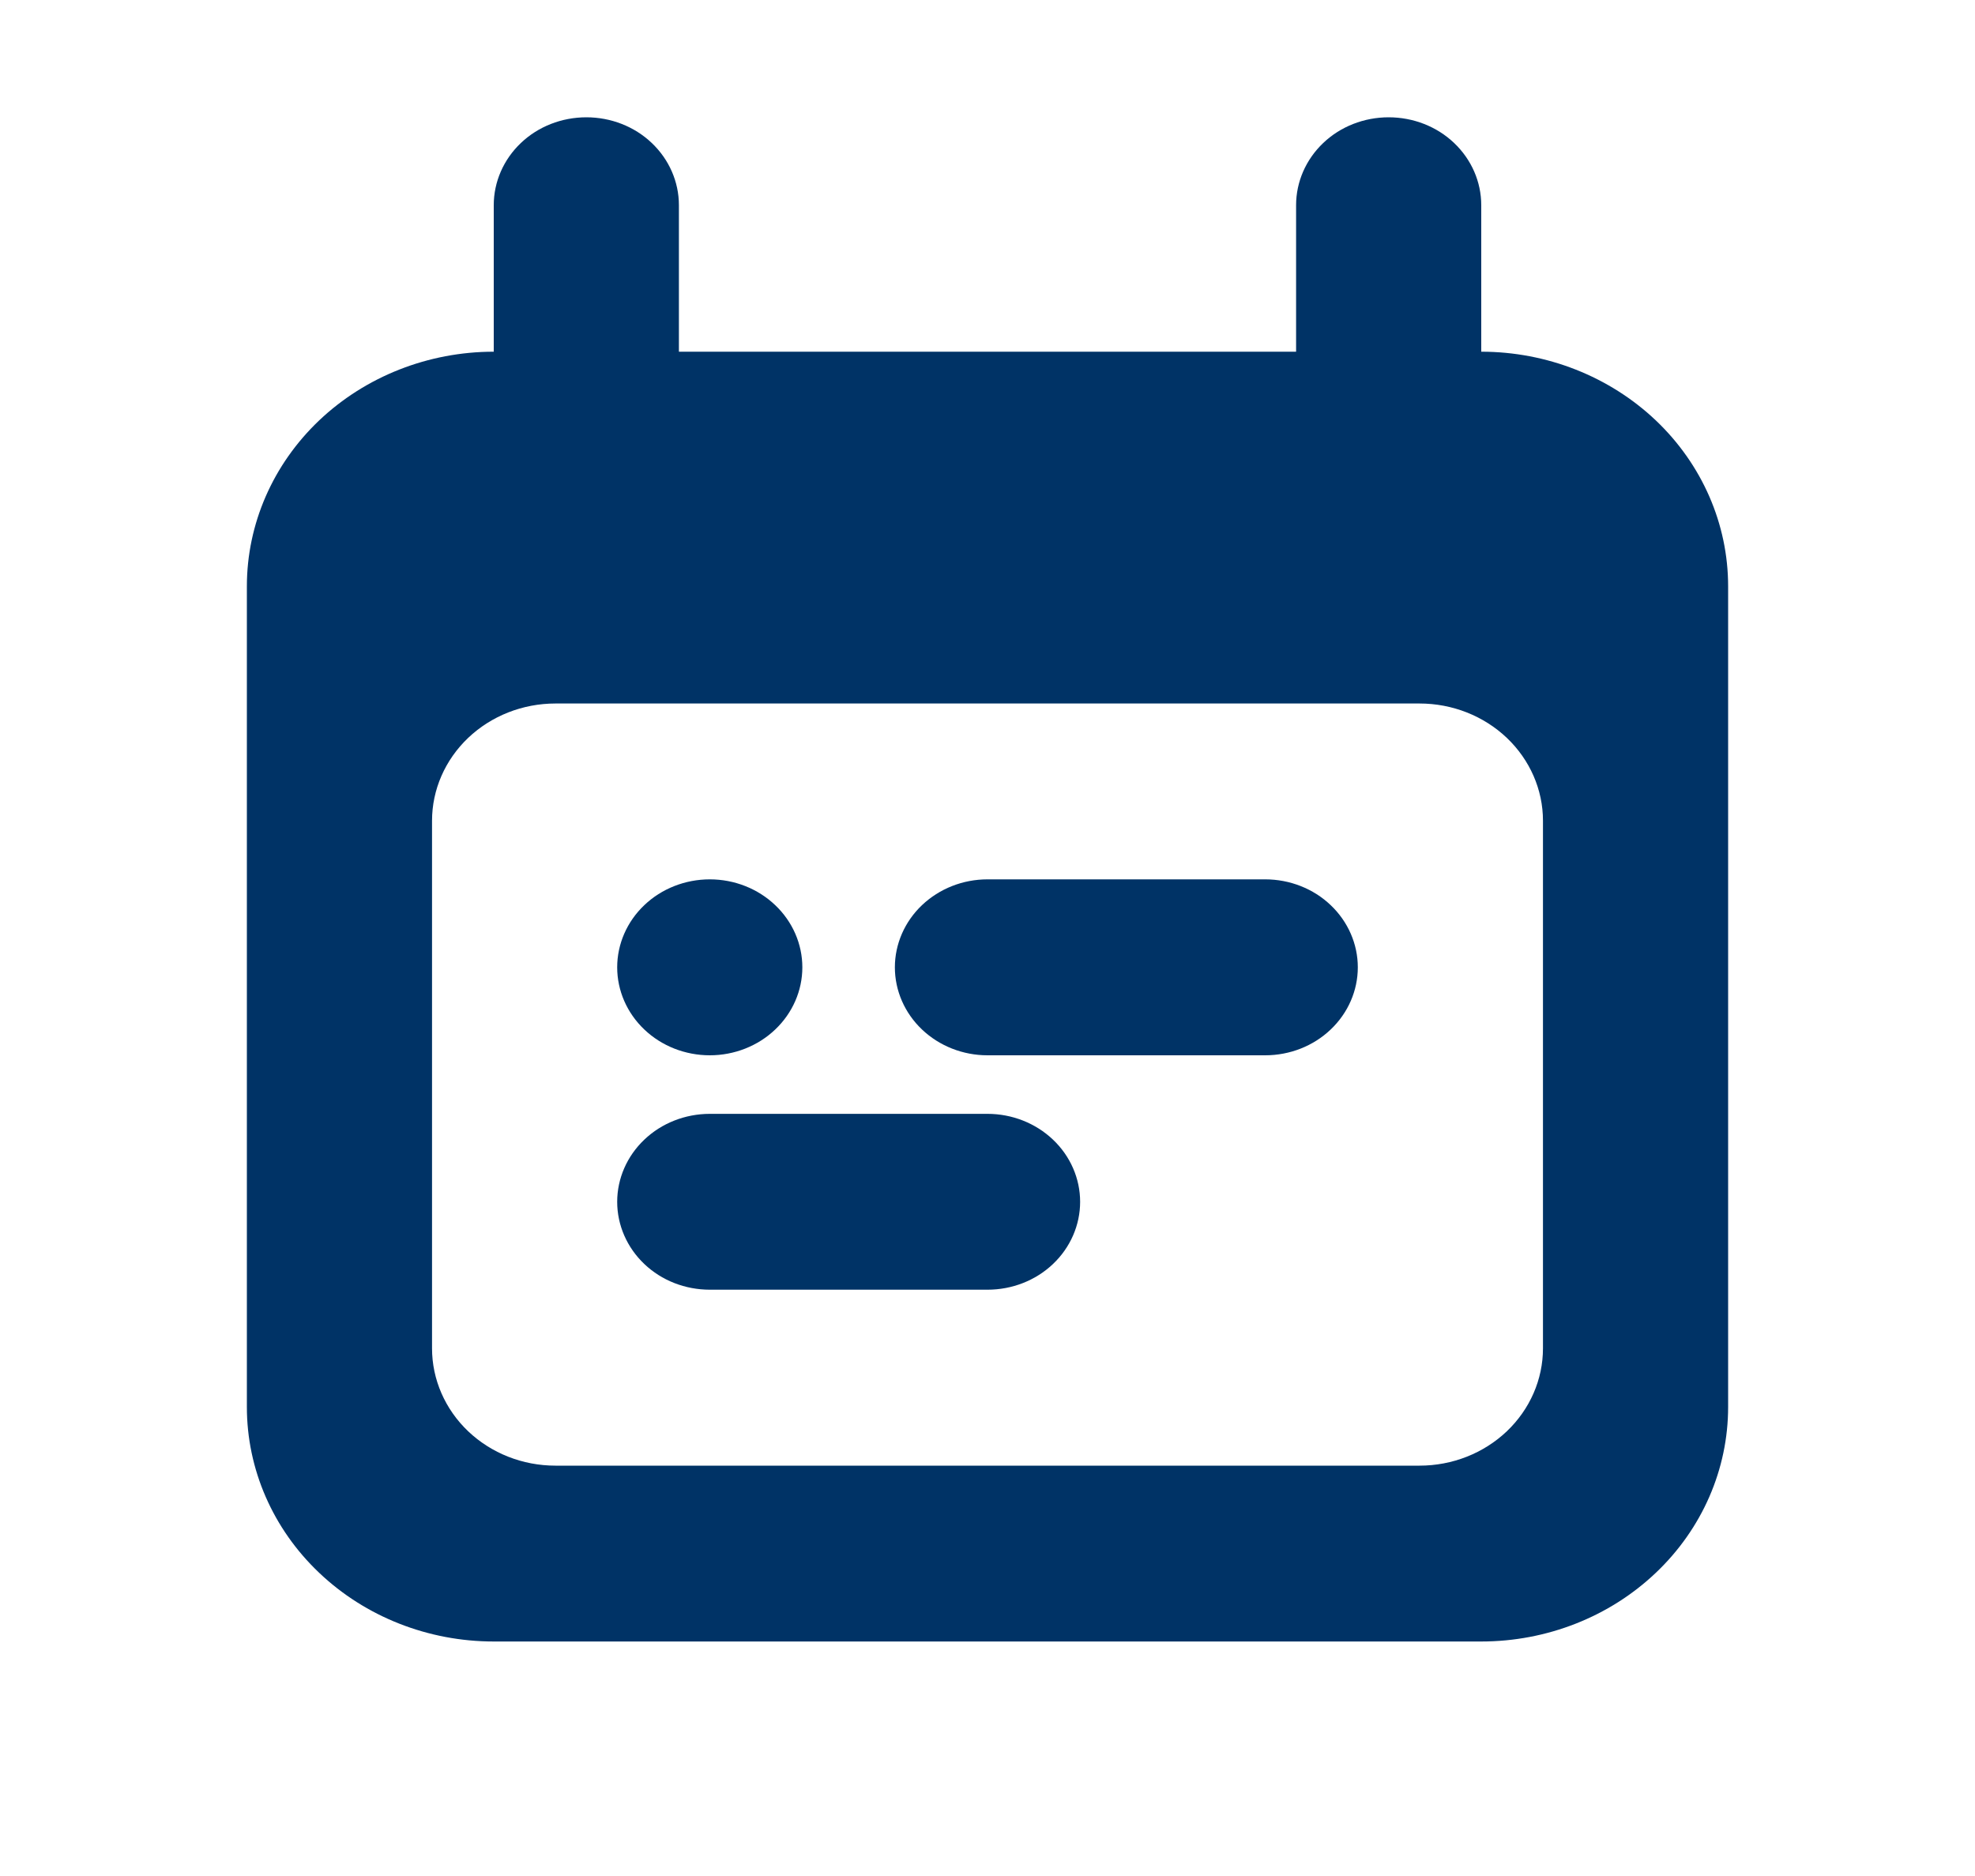
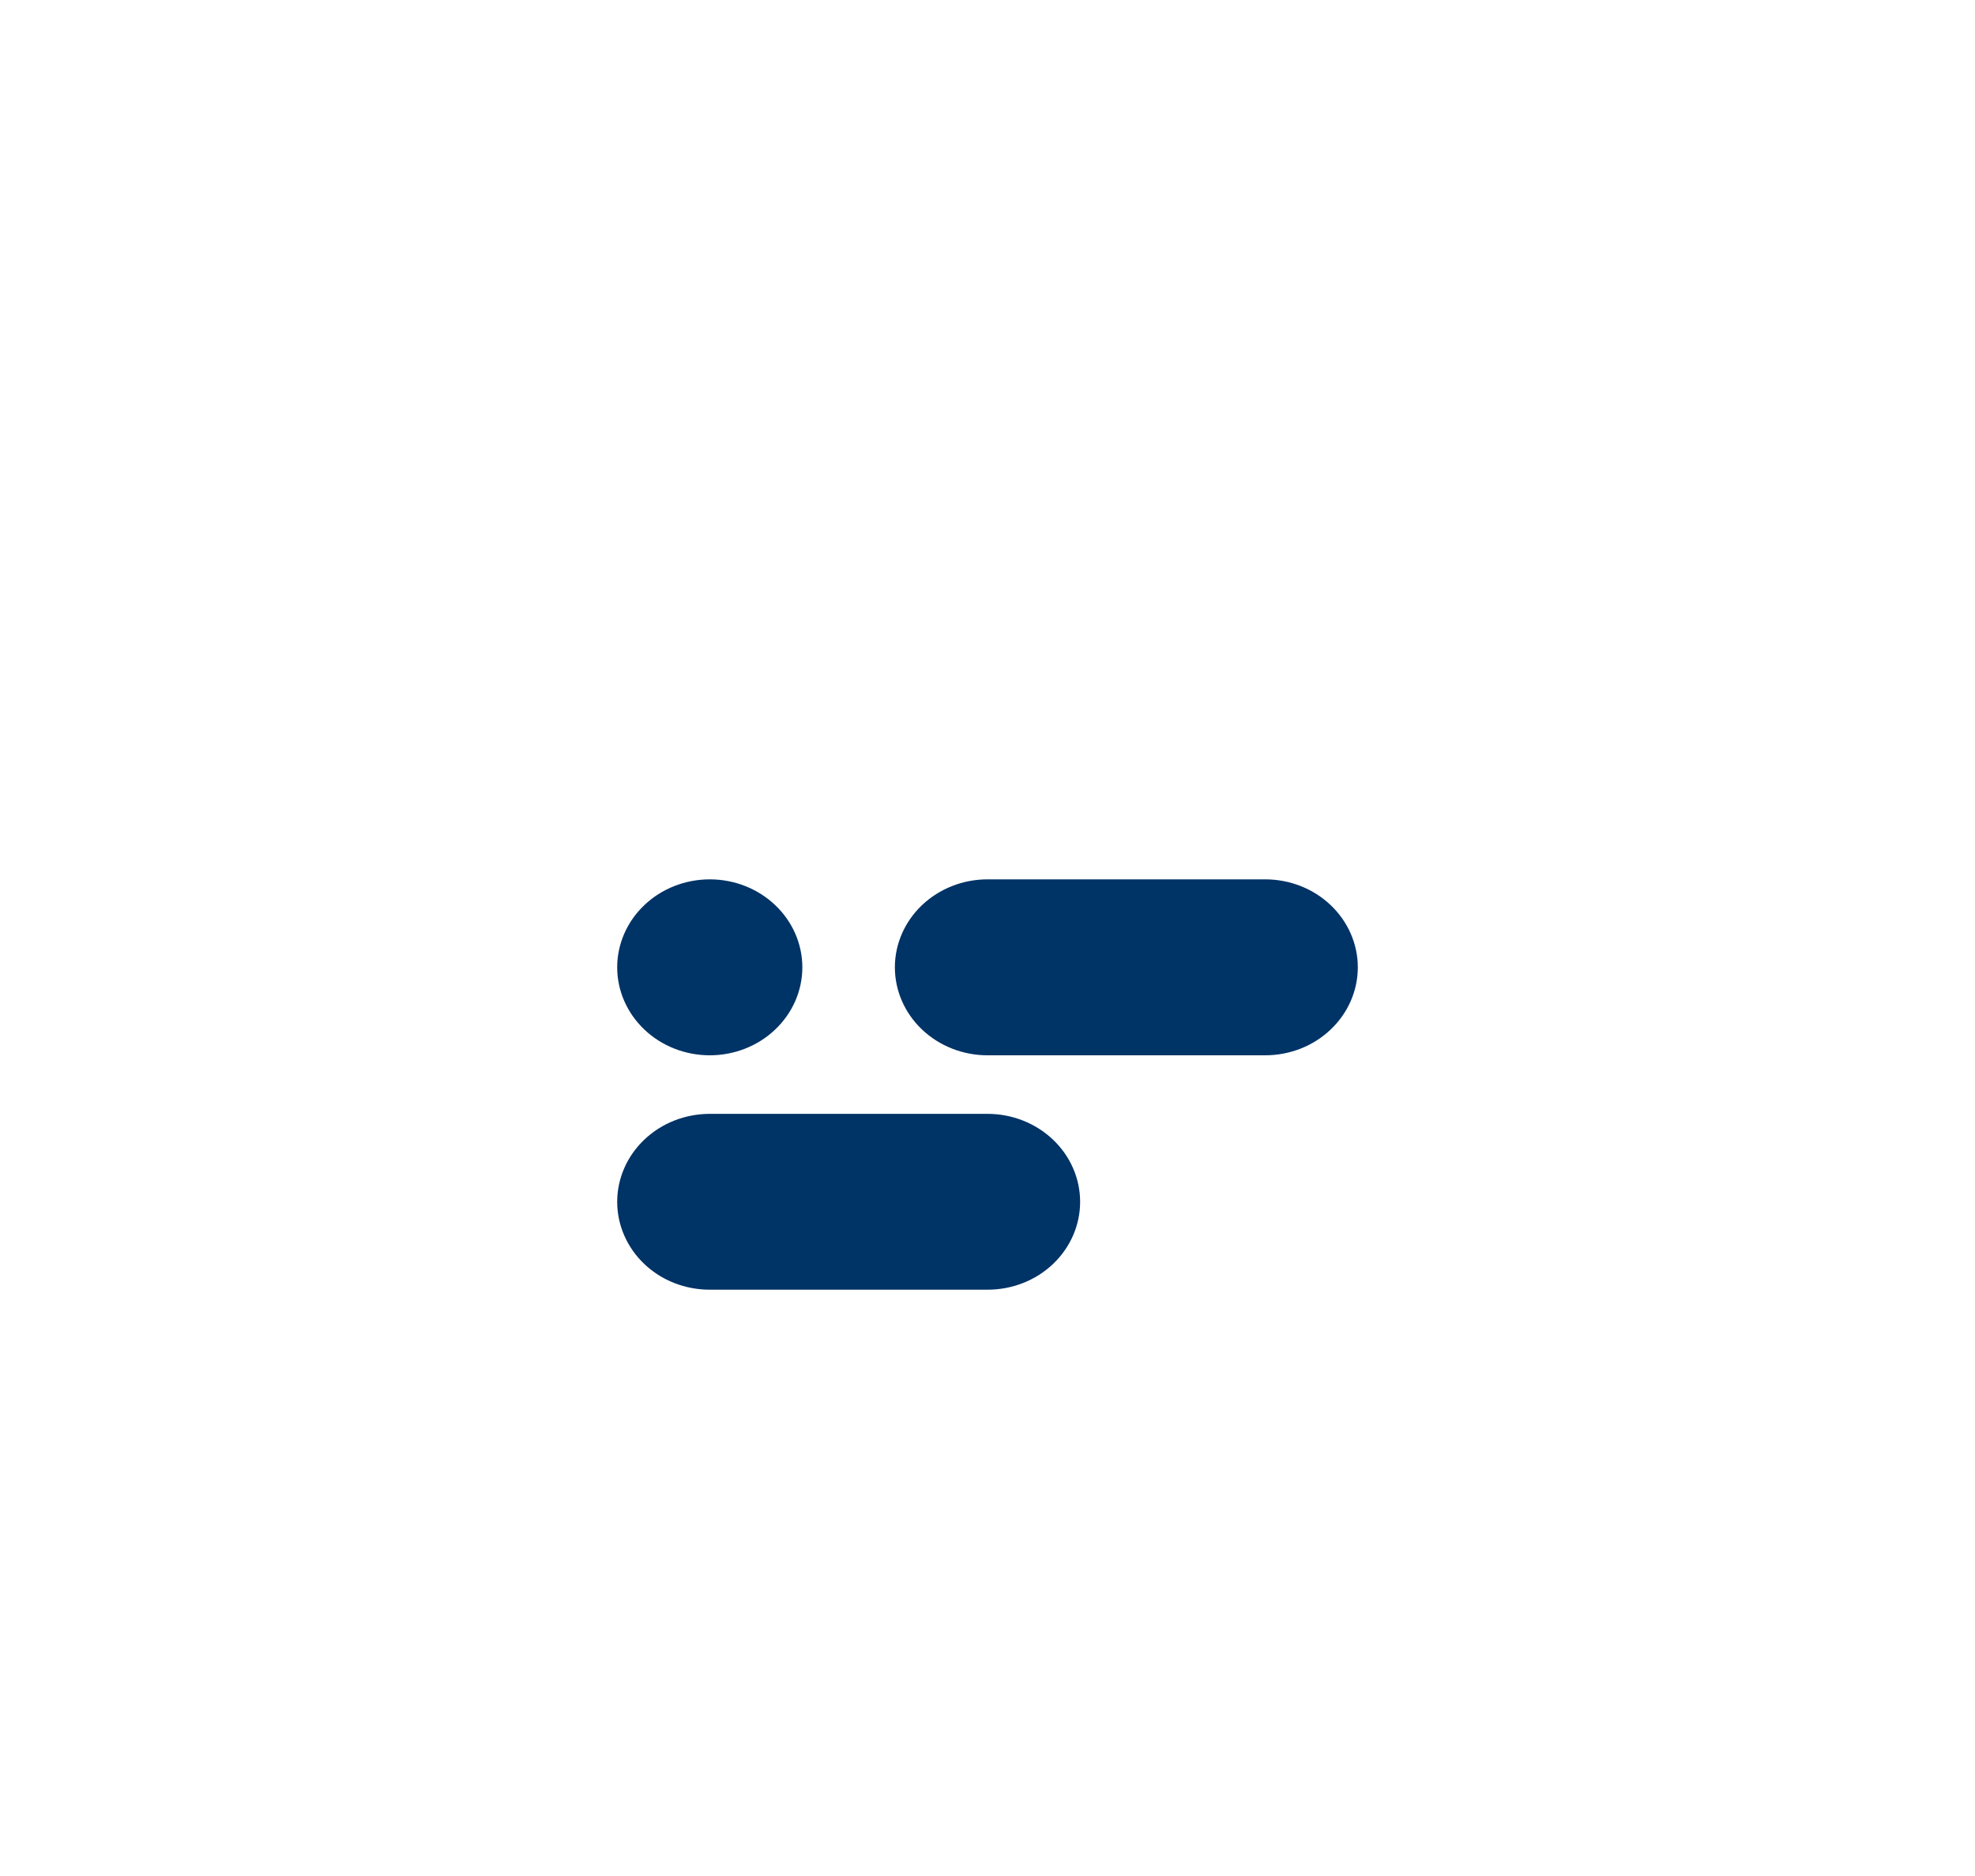
<svg xmlns="http://www.w3.org/2000/svg" width="20" height="19" viewBox="0 0 20 19" fill="none">
  <path d="M7.188 8.906C6.939 8.906 6.7 9 6.525 9.167C6.349 9.334 6.25 9.561 6.25 9.797C6.25 10.033 6.349 10.26 6.525 10.427C6.7 10.594 6.939 10.688 7.188 10.688C7.436 10.688 7.675 10.594 7.85 10.427C8.026 10.26 8.125 10.033 8.125 9.797C8.125 9.561 8.026 9.334 7.85 9.167C7.675 9 7.436 8.906 7.188 8.906ZM9.062 9.797C9.062 9.561 9.161 9.334 9.337 9.167C9.513 9 9.751 8.906 10 8.906H12.812C13.061 8.906 13.3 9 13.475 9.167C13.651 9.334 13.75 9.561 13.75 9.797C13.75 10.033 13.651 10.26 13.475 10.427C13.3 10.594 13.061 10.688 12.812 10.688H10C9.751 10.688 9.513 10.594 9.337 10.427C9.161 10.26 9.062 10.033 9.062 9.797ZM7.188 11.281C6.939 11.281 6.7 11.375 6.525 11.542C6.349 11.709 6.25 11.936 6.25 12.172C6.25 12.408 6.349 12.635 6.525 12.802C6.7 12.969 6.939 13.062 7.188 13.062H10C10.249 13.062 10.487 12.969 10.663 12.802C10.839 12.635 10.938 12.408 10.938 12.172C10.938 11.936 10.839 11.709 10.663 11.542C10.487 11.375 10.249 11.281 10 11.281H7.188Z" fill="#003366" />
-   <path fill-rule="evenodd" clip-rule="evenodd" d="M5.938 1.188C5.689 1.188 5.45 1.281 5.275 1.448C5.099 1.615 5 1.842 5 2.078V3.562C4.337 3.562 3.701 3.813 3.232 4.258C2.763 4.704 2.5 5.308 2.5 5.938V14.25C2.5 14.88 2.763 15.484 3.232 15.929C3.701 16.375 4.337 16.625 5 16.625H15C15.663 16.625 16.299 16.375 16.768 15.929C17.237 15.484 17.5 14.88 17.5 14.25V5.938C17.5 5.308 17.237 4.704 16.768 4.258C16.299 3.813 15.663 3.562 15 3.562V2.078C15 1.842 14.901 1.615 14.725 1.448C14.55 1.281 14.311 1.188 14.062 1.188C13.814 1.188 13.575 1.281 13.4 1.448C13.224 1.615 13.125 1.842 13.125 2.078V3.562H6.875V2.078C6.875 1.842 6.776 1.615 6.6 1.448C6.425 1.281 6.186 1.188 5.938 1.188ZM4.375 8.312C4.375 7.998 4.507 7.696 4.741 7.473C4.976 7.25 5.293 7.125 5.625 7.125H14.375C14.707 7.125 15.024 7.25 15.259 7.473C15.493 7.696 15.625 7.998 15.625 8.312V13.656C15.625 13.971 15.493 14.273 15.259 14.496C15.024 14.719 14.707 14.844 14.375 14.844H5.625C5.293 14.844 4.976 14.719 4.741 14.496C4.507 14.273 4.375 13.971 4.375 13.656V8.312Z" fill="#003366" />
</svg>